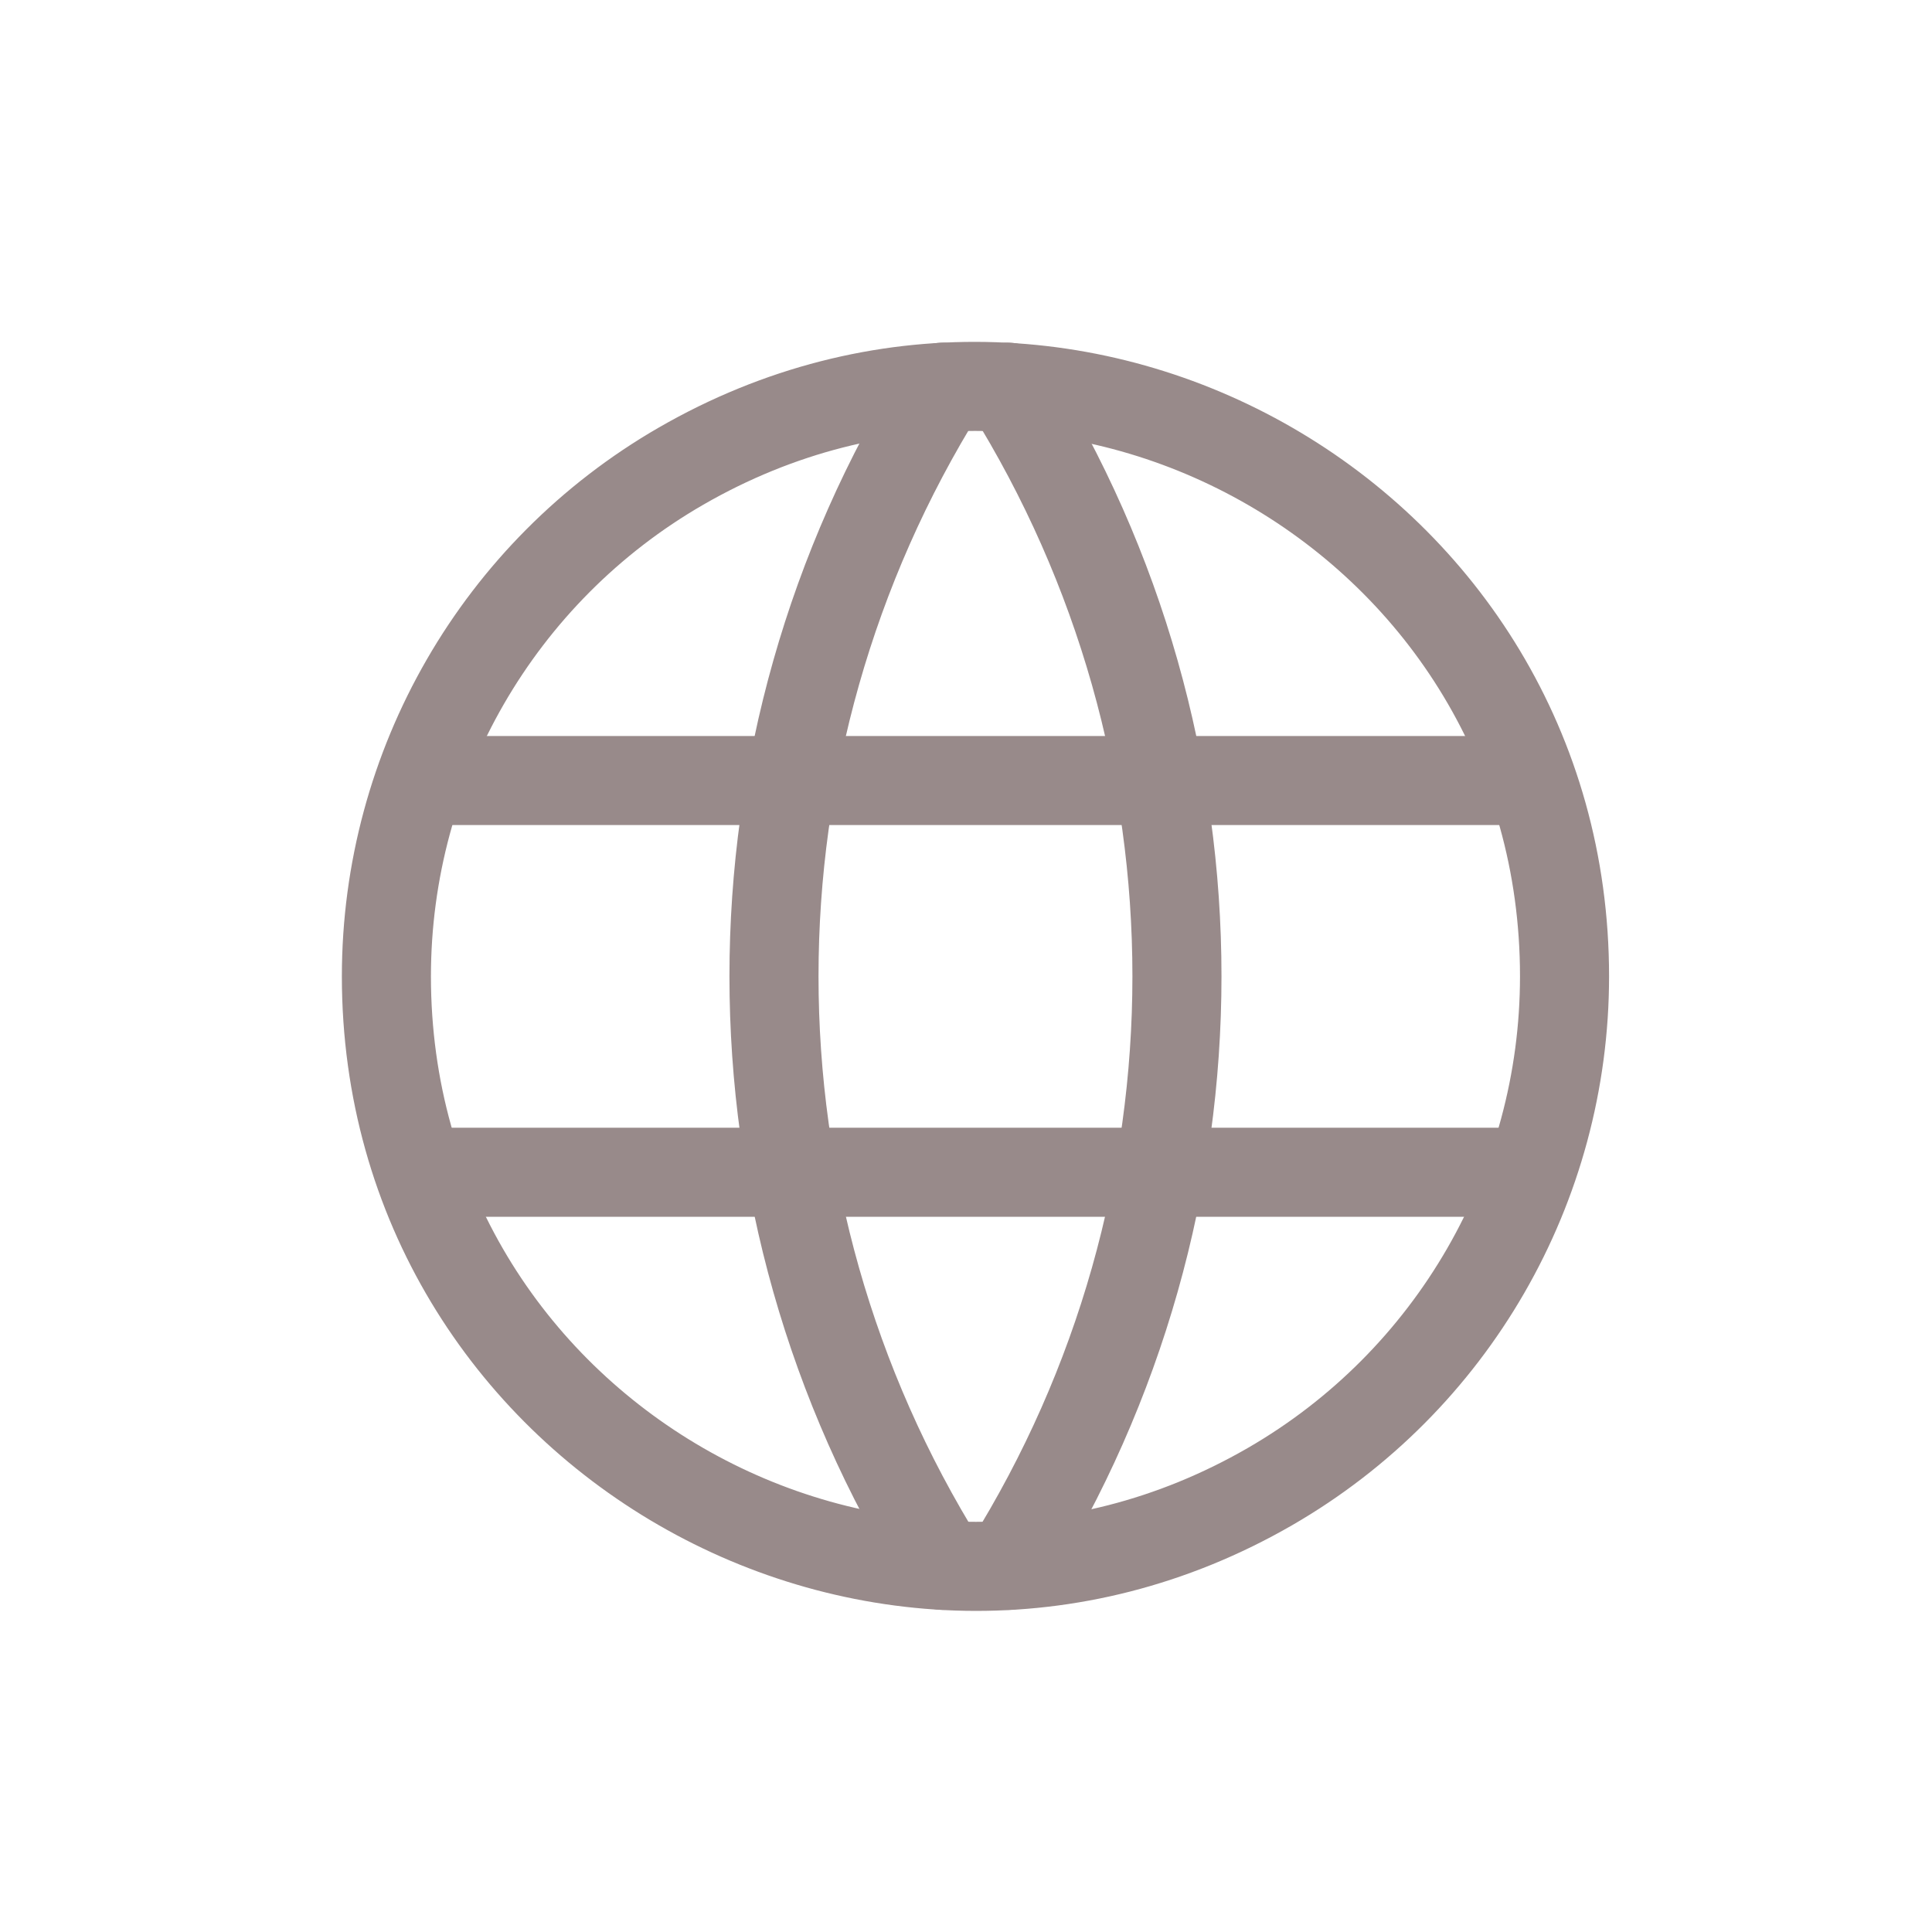
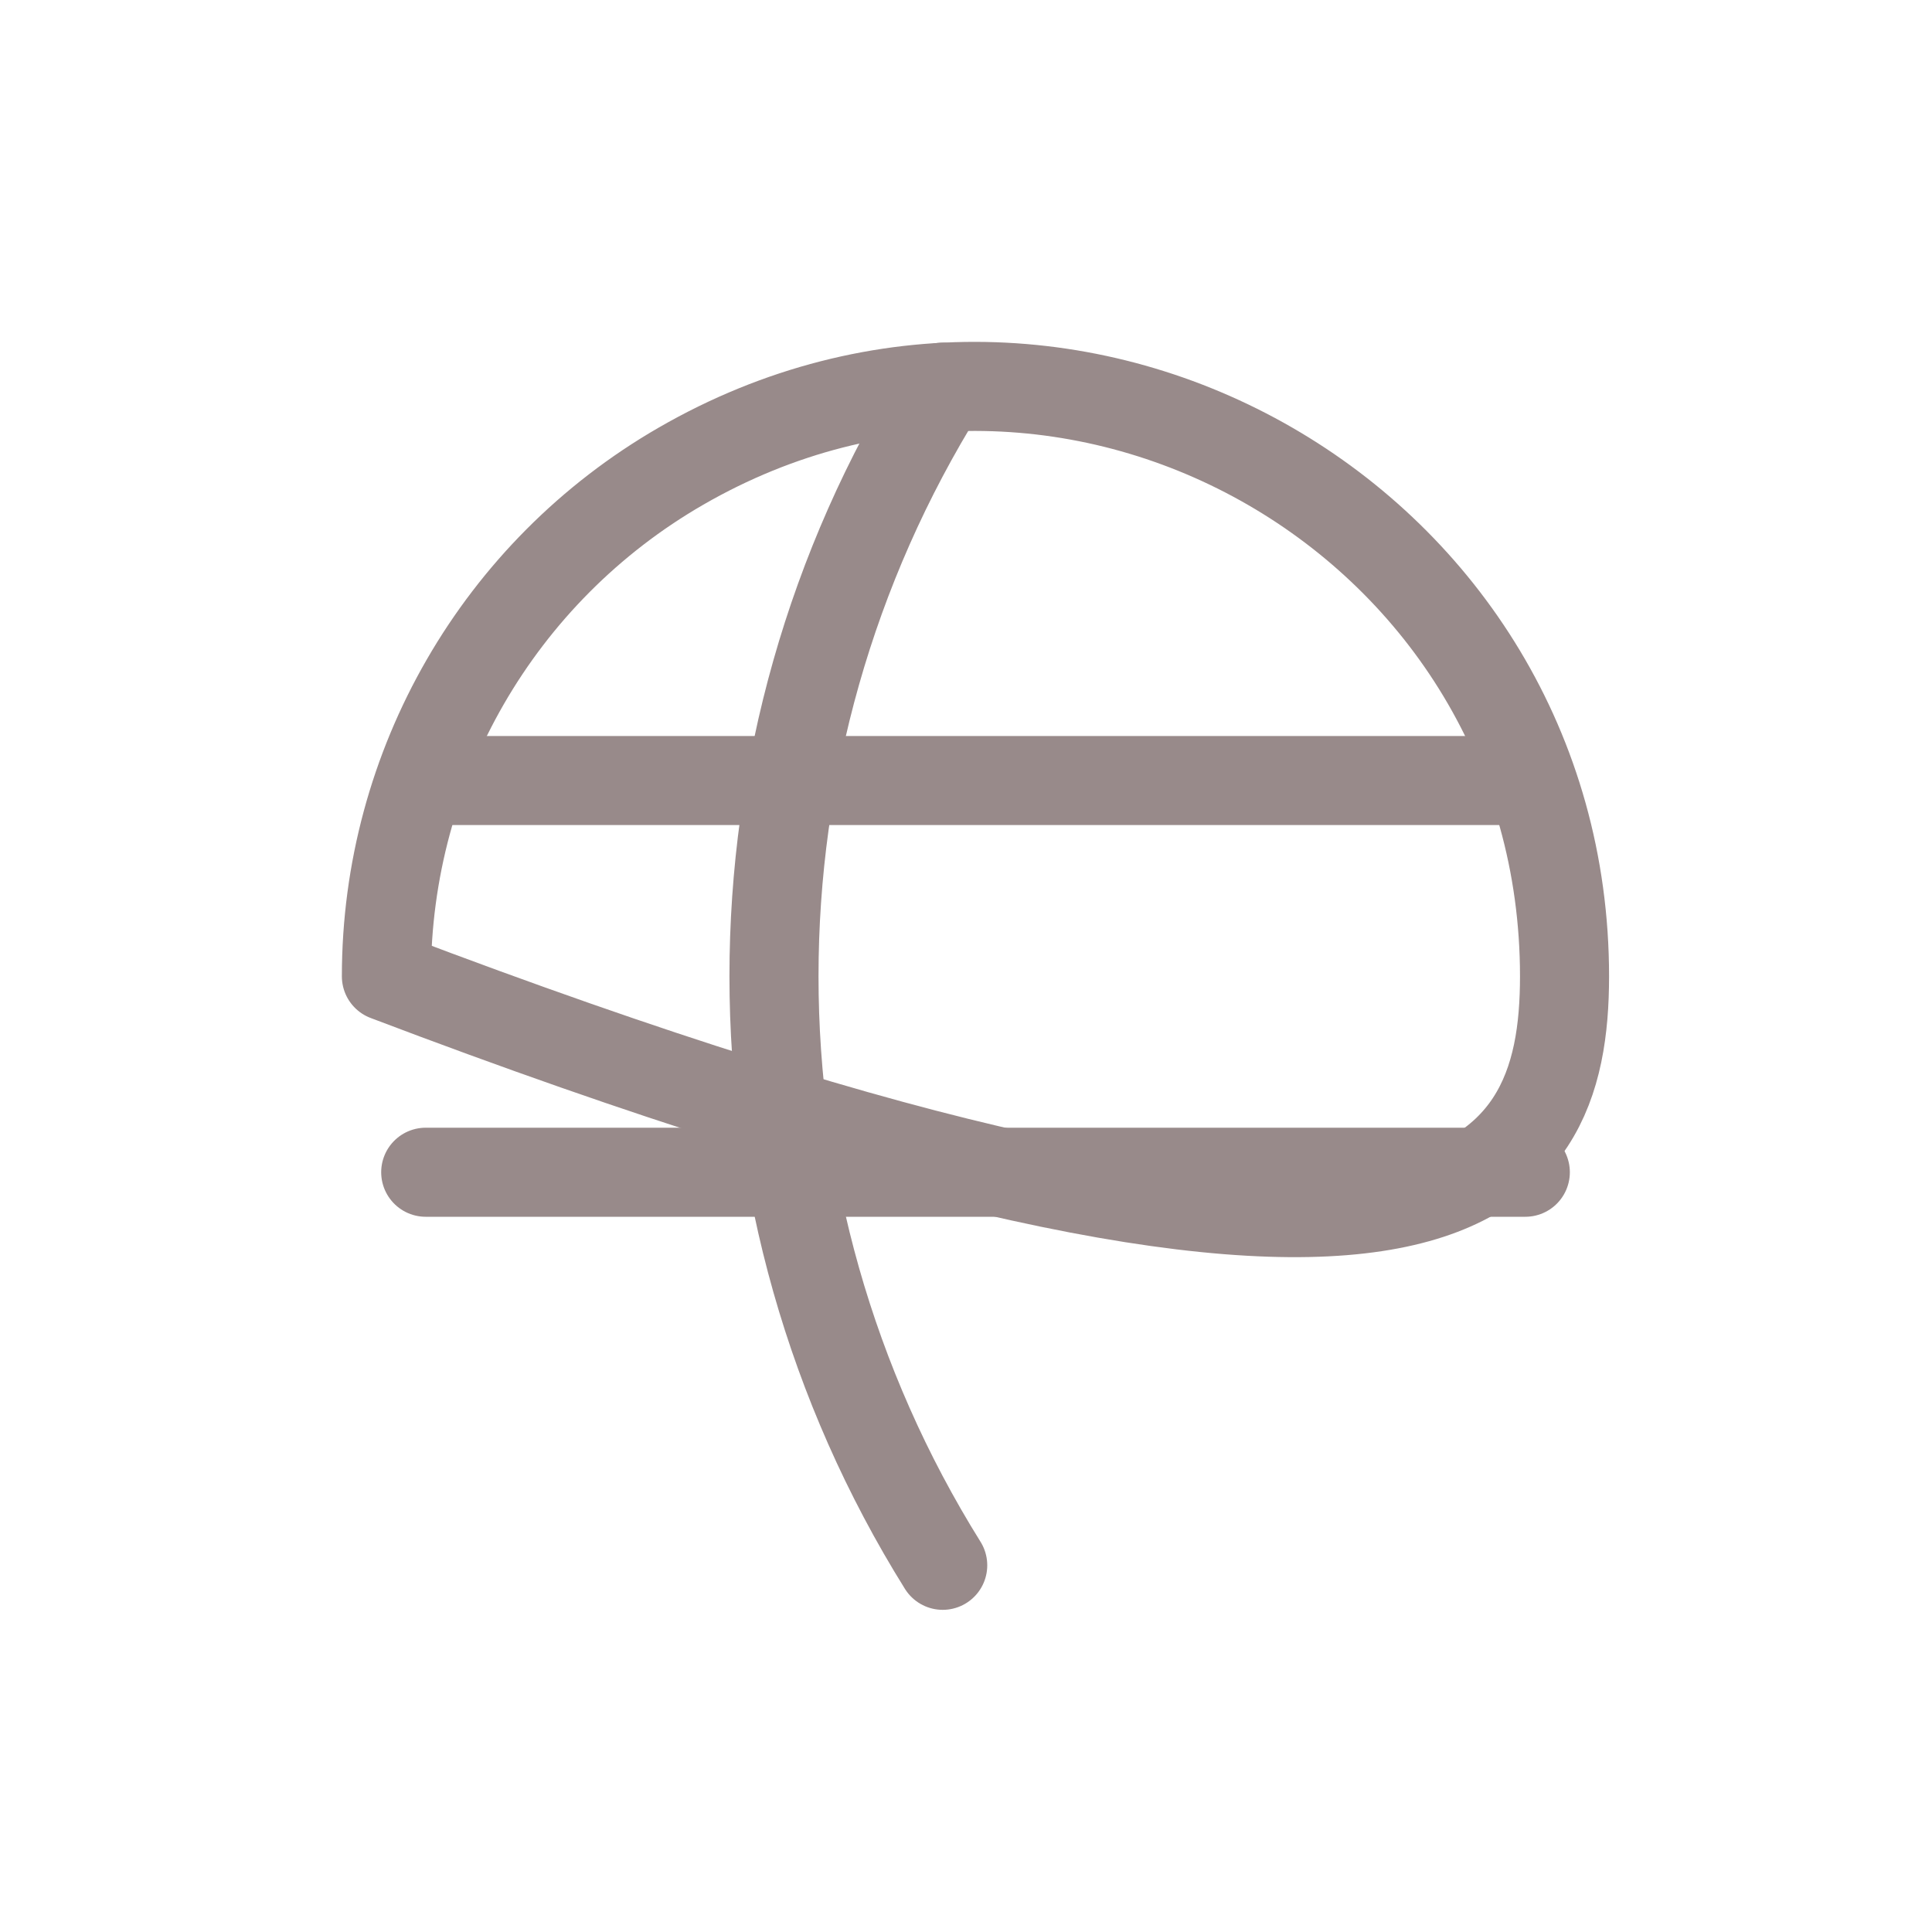
<svg xmlns="http://www.w3.org/2000/svg" width="20" height="20" viewBox="0 0 20 20" fill="none">
-   <path d="M4 10.107C4 14.802 9.082 17.736 13.147 15.389C15.034 14.299 16.196 12.286 16.196 10.107C16.196 5.413 11.115 2.479 7.049 4.826C5.162 5.915 4 7.929 4 10.107Z" stroke="#988A8A" stroke-width="0.922" stroke-linecap="round" stroke-linejoin="round" />
+   <path d="M4 10.107C15.034 14.299 16.196 12.286 16.196 10.107C16.196 5.413 11.115 2.479 7.049 4.826C5.162 5.915 4 7.929 4 10.107Z" stroke="#988A8A" stroke-width="0.922" stroke-linecap="round" stroke-linejoin="round" />
  <path d="M4.407 8.08H15.79" stroke="#988A8A" stroke-width="0.922" stroke-linecap="round" stroke-linejoin="round" />
  <path d="M4.407 12.135H15.79" stroke="#988A8A" stroke-width="0.922" stroke-linecap="round" stroke-linejoin="round" />
  <path d="M9.759 4.008C7.43 7.74 7.43 12.472 9.759 16.204" stroke="#988A8A" stroke-width="0.922" stroke-linecap="round" stroke-linejoin="round" />
-   <path d="M10.437 4.008C12.766 7.74 12.766 12.472 10.437 16.204" stroke="#988A8A" stroke-width="0.922" stroke-linecap="round" stroke-linejoin="round" />
</svg>